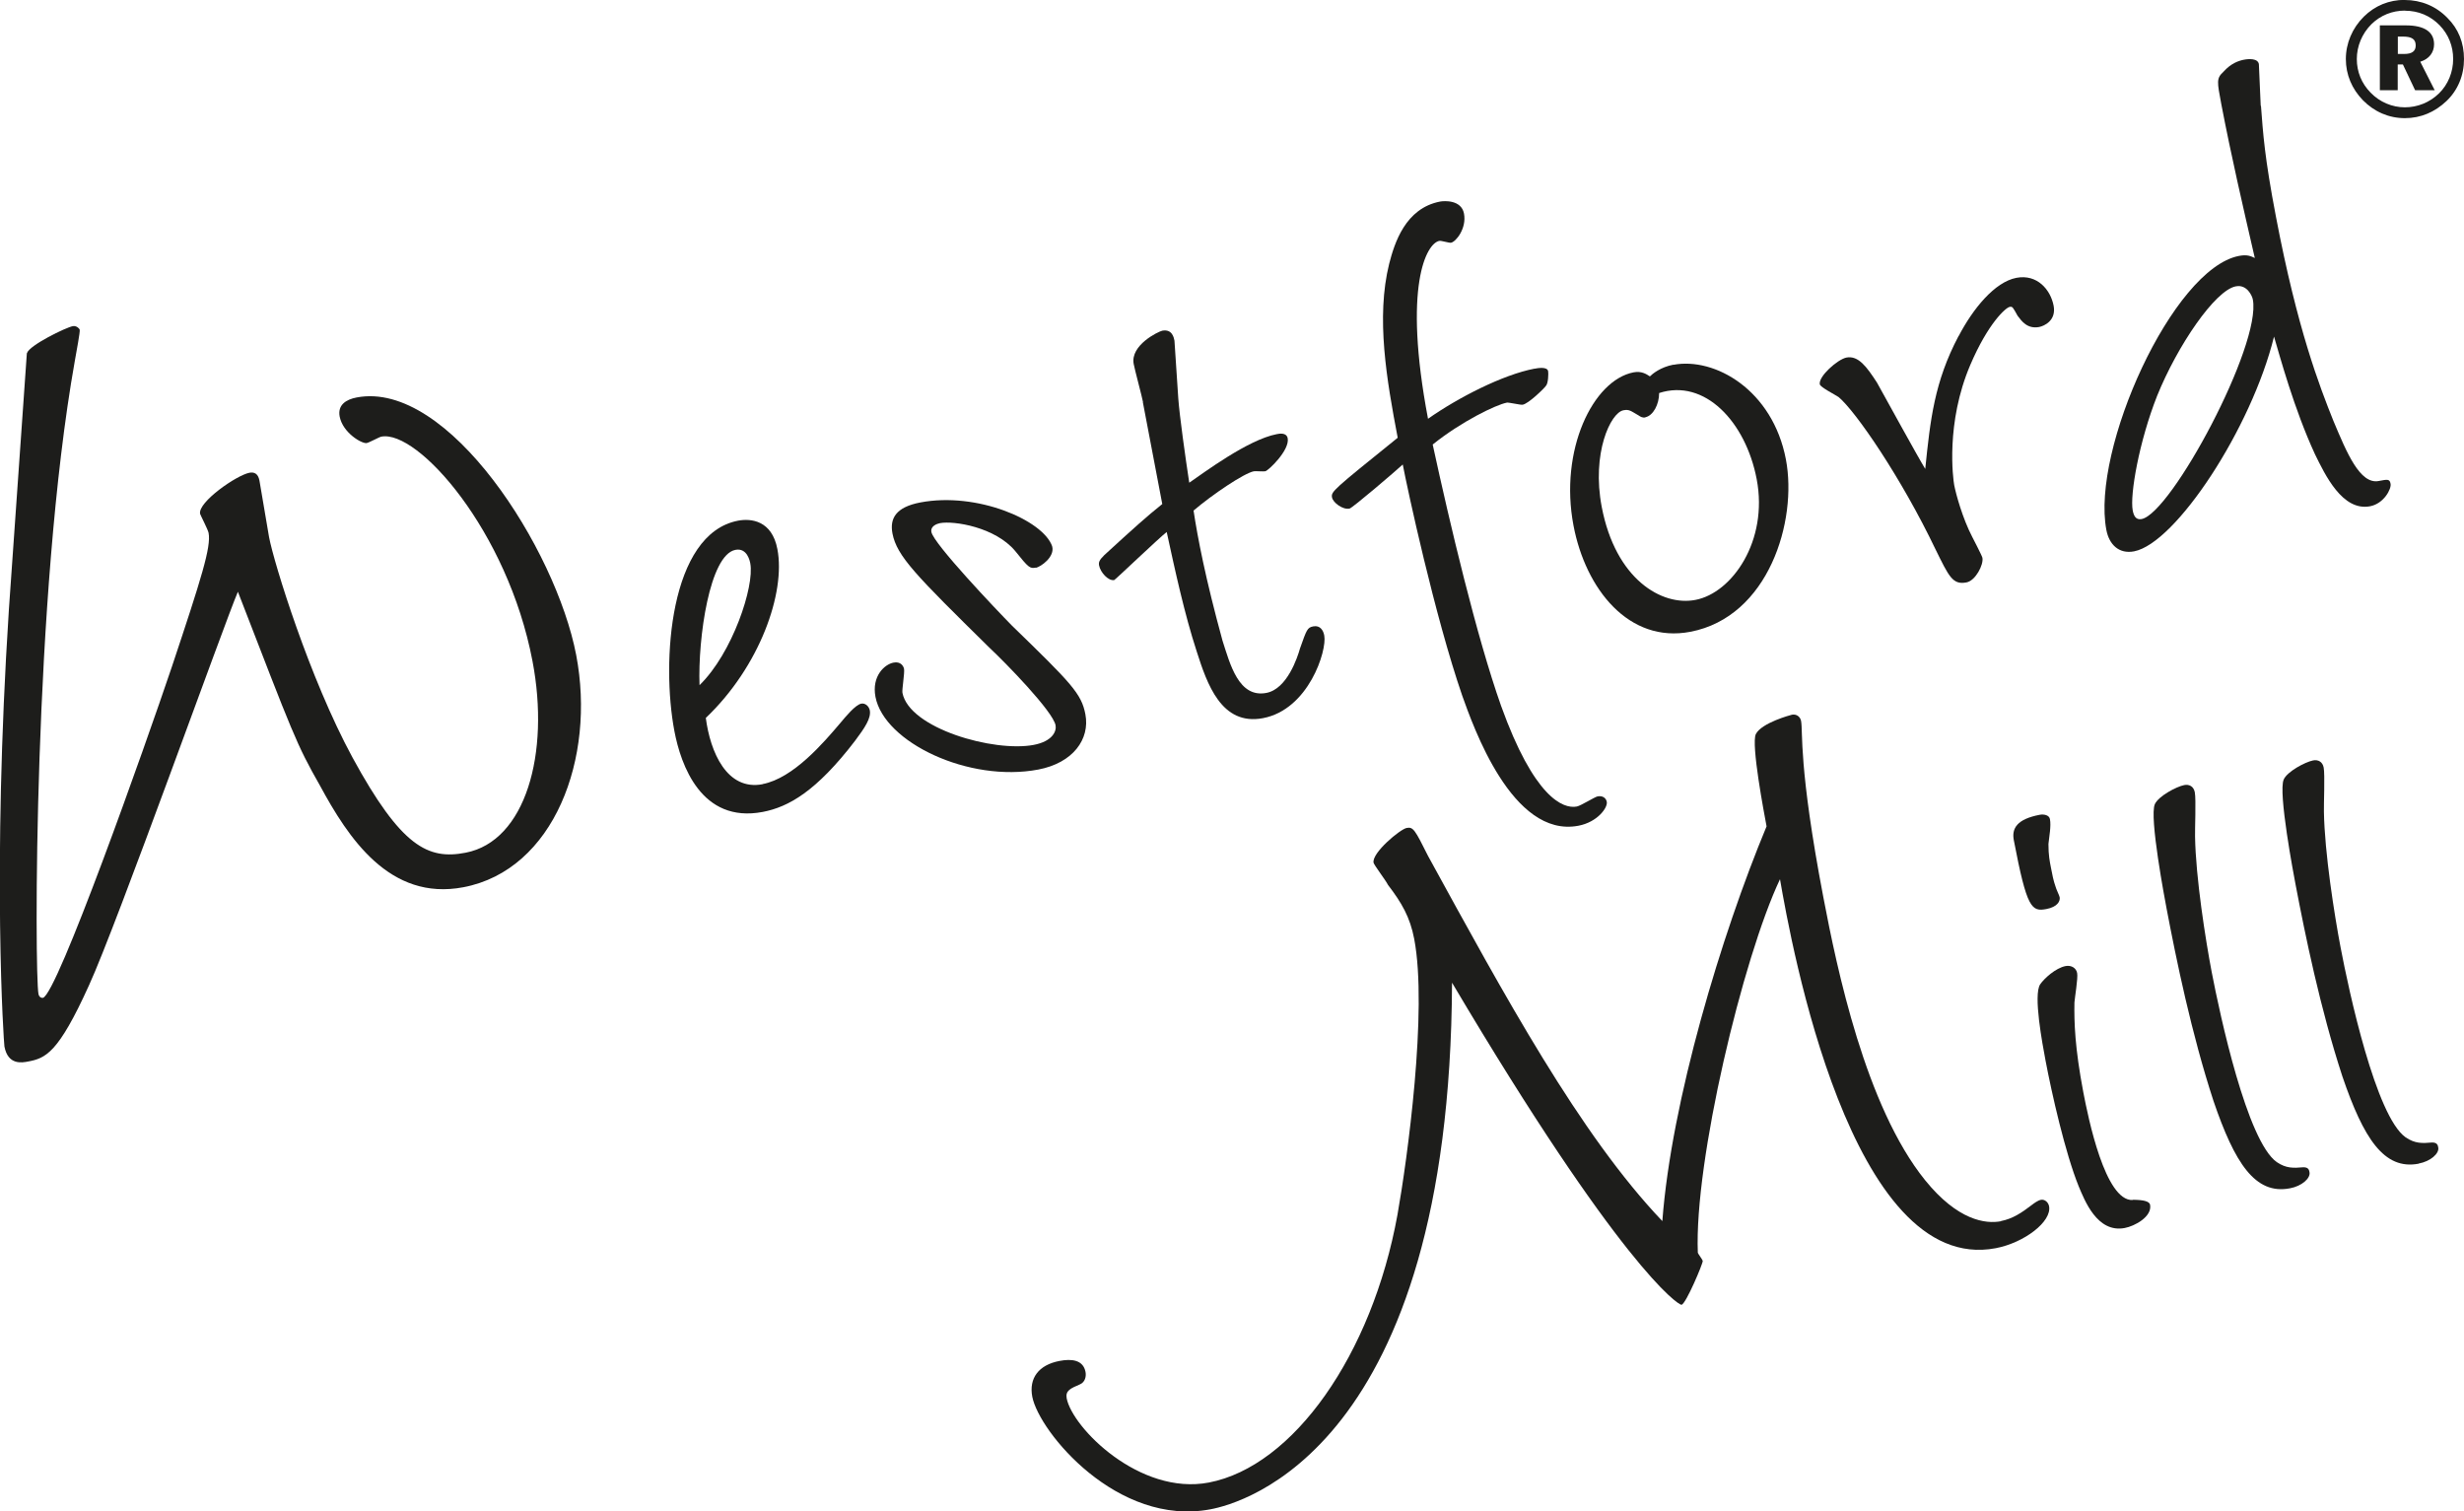
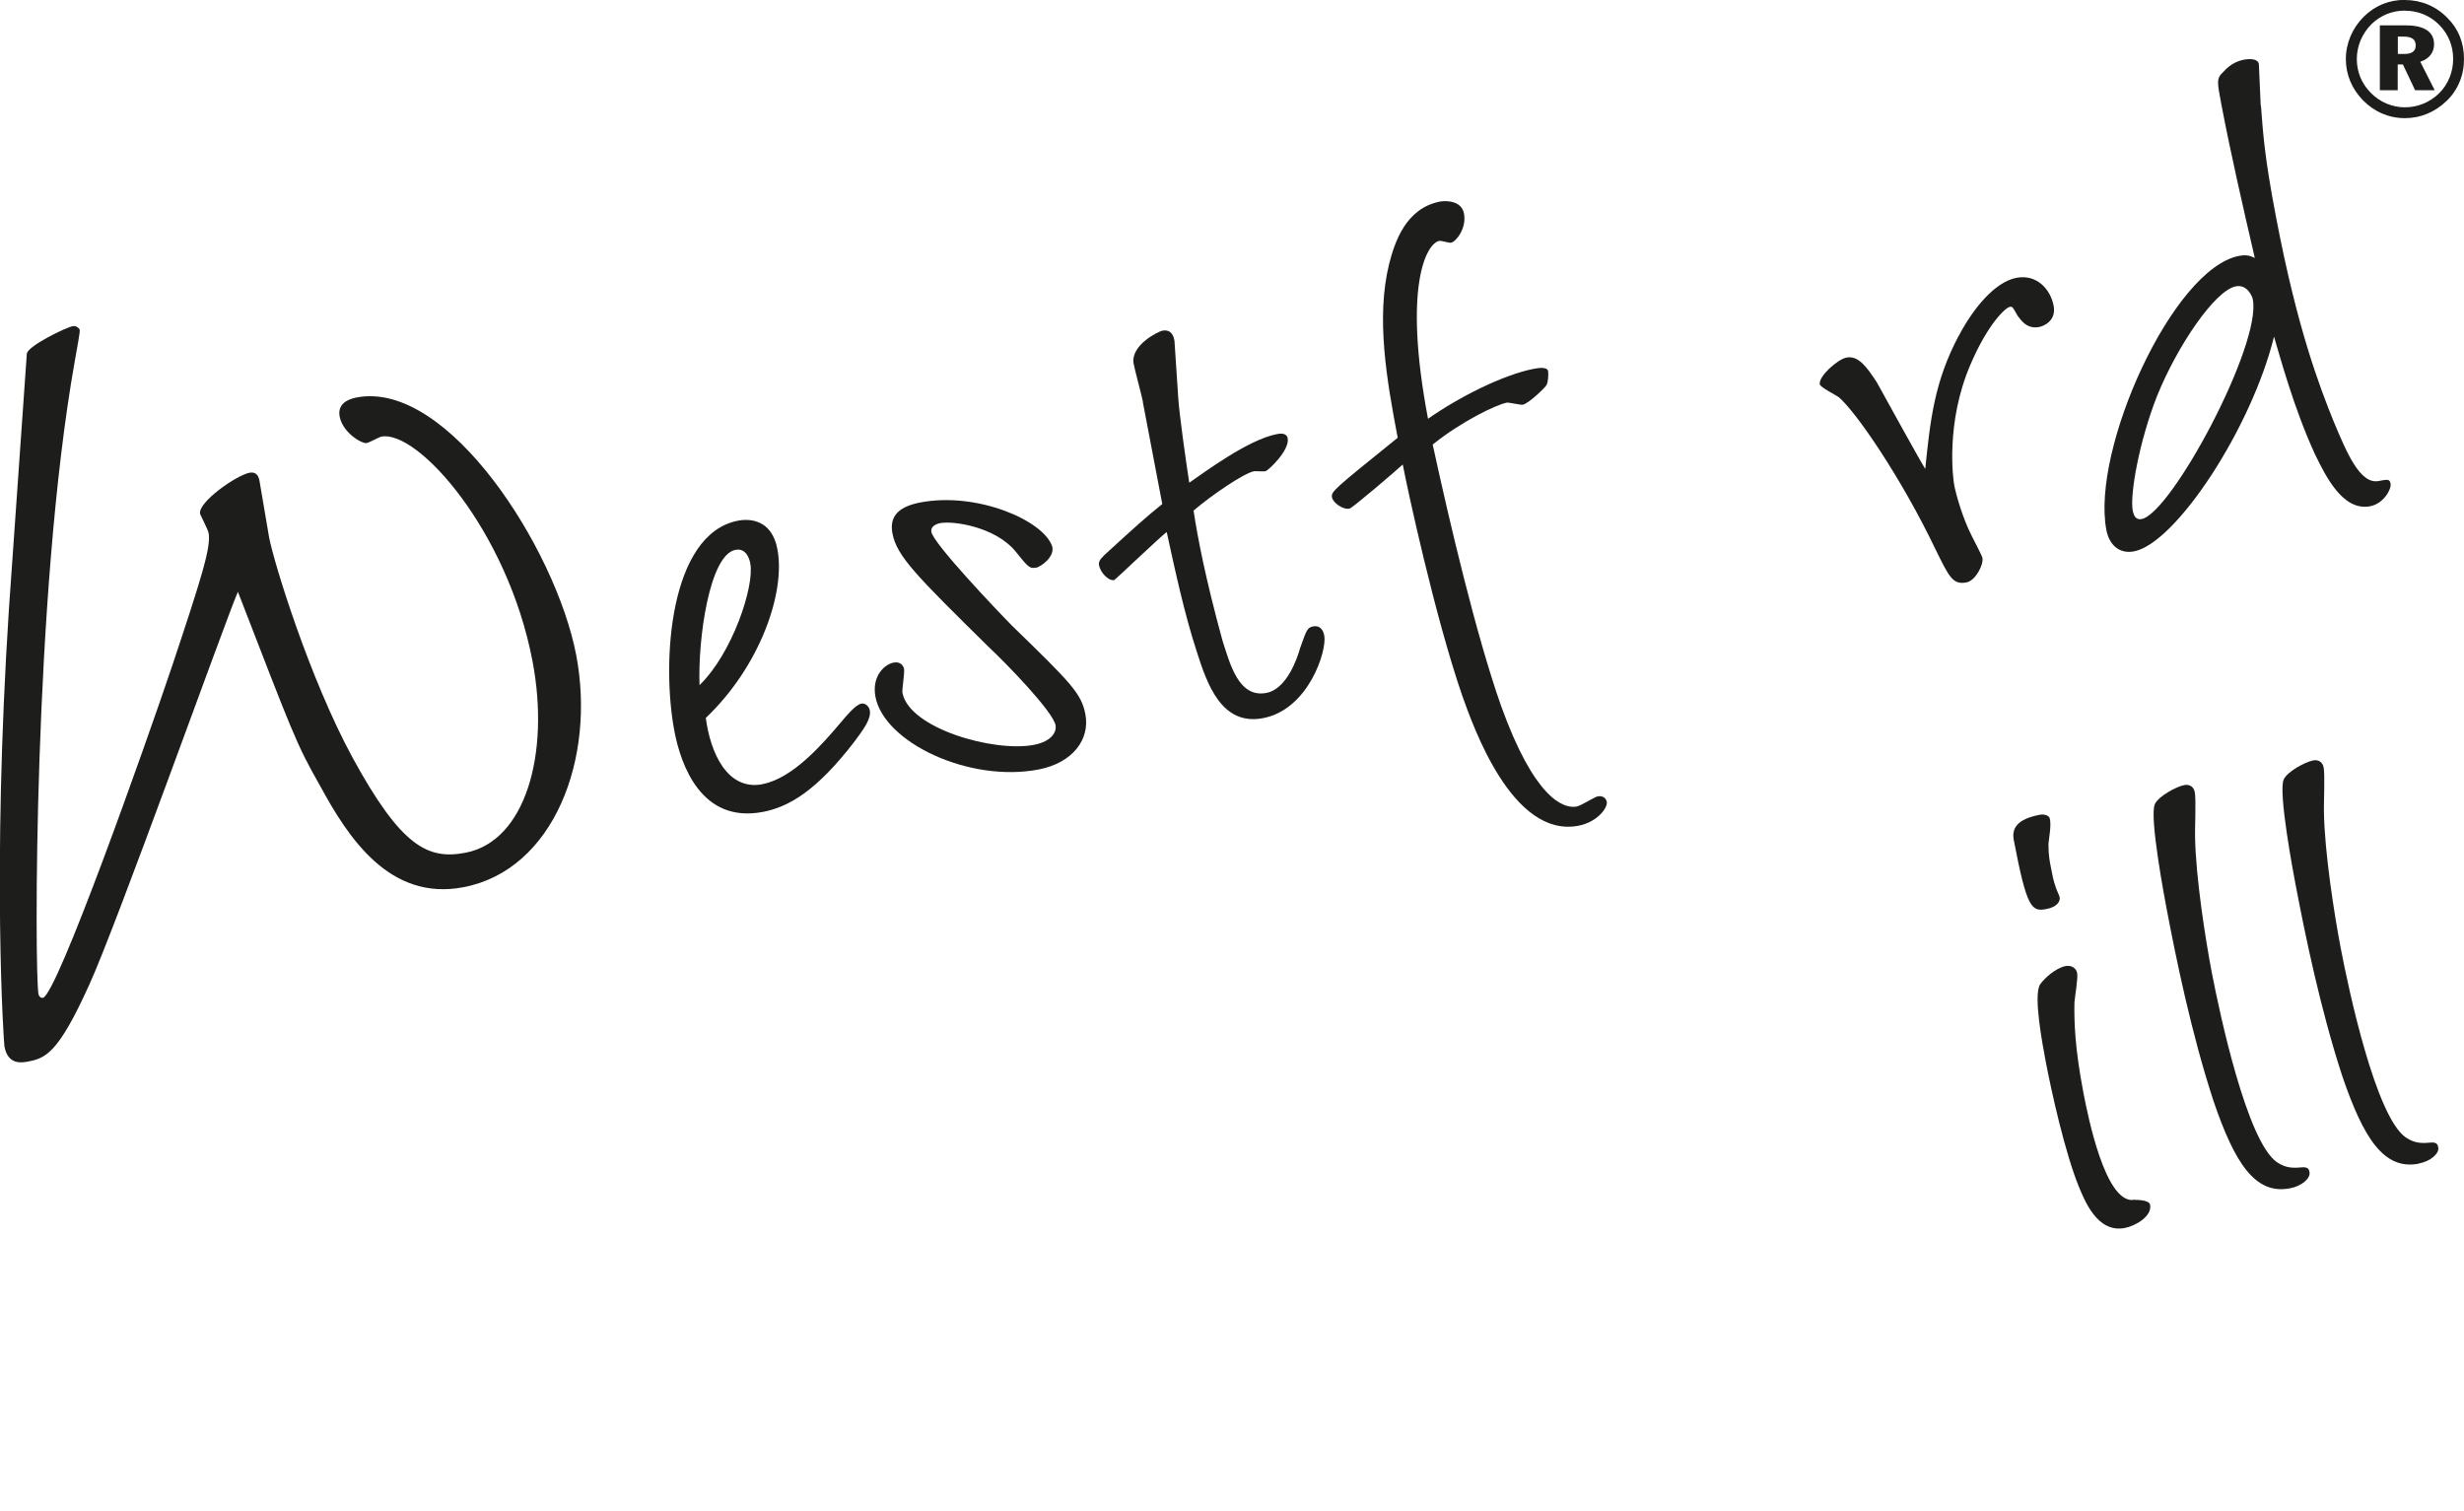
<svg xmlns="http://www.w3.org/2000/svg" viewBox="0 0 200 122.67">
  <g fill="#1d1d1b">
    <path d="m2.19 28.66c.18-.63 3.16-2.09 3.73-2.19.29-.05.53.2.55.29.04.19-.26 1.73-.4 2.55-3.39 19.02-3.26 49.73-2.95 51.35.05.29.26.35.36.33 1.14-.22 8.27-20.35 10.48-26.9 2.39-7.17 3.19-9.7 2.97-10.84-.06-.29-.67-1.45-.69-1.55-.18-.95 2.96-3.13 4.01-3.33.38-.07.7.06.81.64l.78 4.59c.4 2.1 3.27 11.43 6.77 17.88 3.95 7.25 6.13 8.32 9.18 7.73 4.86-.93 6.87-8.03 5.43-15.56-2.02-10.58-9.31-18.78-12.27-18.21-.19.04-.99.49-1.19.52-.38.07-1.93-.82-2.19-2.15-.18-.95.53-1.39 1.38-1.55 7.44-1.42 16.18 12.33 17.82 20.91 1.6 8.39-1.81 17.44-9.15 18.84-6.01 1.15-9.37-4.04-11.65-8.25-1.93-3.39-2.17-4.13-6.66-15.73-1.03 2.37-9.85 27.08-12.09 31.95-2.5 5.52-3.52 5.91-4.95 6.18-.48.09-1.62.31-1.91-1.22-.04-.19-1.02-14.13.36-35.44l1.46-20.83z" />
    <path d="m61.9 63.64c2.5-.48 4.95-3.36 6.31-4.96.41-.49 1.22-1.48 1.7-1.57.32-.06.62.21.69.54.12.64-.4 1.41-1.2 2.48-3.14 4.1-5.4 5.37-7.49 5.77-4.99.95-6.65-3.82-7.17-6.56-1.07-5.63-.39-16.02 5.17-17.08 1.05-.2 2.75-.02 3.19 2.31.68 3.54-1.43 9.53-5.81 13.7.36 2.77 1.71 5.93 4.61 5.38zm-1-17.91c-.03-.16-.24-1.29-1.21-1.1-2.09.4-3.05 7.17-2.91 10.98 2.67-2.59 4.47-8.03 4.12-9.88z" />
    <path d="m84.08 46.07c-.48.09-.58.03-1.68-1.35-1.62-1.94-4.98-2.47-6.1-2.26-.24.05-.79.23-.7.72.19.97 5.29 6.33 6.54 7.6 4.81 4.67 5.64 5.51 5.96 7.2.38 2.01-1 3.94-3.82 4.48-5.63 1.07-12.51-2.2-13.22-5.9-.32-1.69.75-2.65 1.47-2.78.56-.11.8.26.85.51.06.32-.18 1.7-.13 1.94.55 2.9 7.43 4.84 10.65 4.23 1.53-.29 1.87-1.11 1.78-1.59-.21-1.13-4.05-5.07-5.38-6.31-5.96-5.87-7.5-7.41-7.86-9.26-.23-1.21.26-2.14 2.27-2.52 4.59-.87 9.95 1.44 10.69 3.55.25.87-.93 1.68-1.33 1.76z" />
    <path d="m92.78 32.65c-.09-.48-.67-2.62-.76-3.11-.29-1.53 2-2.63 2.32-2.7.81-.15.94.57.99.81l.31 4.69c.1 1.4.58 4.81.89 6.84 1.18-.81 4.76-3.49 7.09-3.94.24-.05.8-.15.9.33.18.97-1.58 2.64-1.82 2.68-.16.03-.75-.02-.92 0-.8.15-3.39 1.9-4.9 3.19.33 2.19.96 5.49 2.35 10.56.61 1.89 1.31 4.67 3.56 4.24 1.69-.32 2.53-2.9 2.73-3.61.54-1.52.59-1.7 1.08-1.79.56-.11.82.34.89.75.23 1.21-1.27 6-4.98 6.7-3.38.64-4.54-2.81-5.37-5.4-1-3.06-1.76-6.59-2.44-9.71-.58.44-4.18 3.88-4.26 3.9-.48.09-1.12-.62-1.23-1.19-.04-.24 0-.42.42-.83 2.41-2.21 3.48-3.17 4.71-4.15l-1.58-8.29z" />
    <path d="m124.54 29.93c.24-.05 1.05-.2 1.12.2.03.16.02 1-.19 1.2-.13.19-1.39 1.43-1.88 1.52-.16.03-1.12-.2-1.28-.17-.89.17-3.71 1.54-6.02 3.4 1.39 6.41 3.56 15.59 5.55 21.21 2.67 7.42 5.02 8.39 6.15 8.17.32-.06 1.44-.77 1.68-.82.4-.08.69.12.75.44.09.48-.77 1.65-2.3 1.94-5.39 1.03-8.56-8.13-9.43-10.55-2.24-6.5-4.46-16.83-4.83-18.77-.57.53-4.08 3.53-4.32 3.58-.56.11-1.34-.49-1.42-.9-.09-.48.05-.59 5.33-4.85-.89-4.67-1.78-9.75-.69-14.13.43-1.67 1.31-4.5 4.13-5.04.32-.06 1.72-.16 1.94.97.23 1.2-.65 2.29-1.05 2.37-.16.03-.79-.18-.95-.15-1.05.2-2.97 3.65-.92 14.44 2.43-1.71 6.07-3.58 8.65-4.07z" />
-     <path d="m135.82 29.61c3.38-.64 8.07 2.05 9.14 7.68.95 4.99-1.4 12.78-7.76 13.99-4.99.95-8.5-3.47-9.48-8.62-1.17-6.12 1.58-11.81 4.88-12.44.64-.12 1.03.14 1.32.33.21-.21.86-.75 1.9-.95zm-2.27 4.27c-.24.05-.43-.08-.53-.15-.66-.38-.77-.52-1.25-.43-1.05.2-2.59 3.5-1.76 7.84 1.12 5.88 4.88 8.08 7.61 7.55 2.98-.57 5.92-4.8 4.97-9.79-.89-4.67-4.23-8.2-7.92-7 0 .92-.48 1.84-1.13 1.97z" />
    <path d="m158.98 27.28c1.16-2.22 2.92-4.39 4.69-4.73 1.69-.32 2.77.97 3.02 2.26.23 1.21-.77 1.65-1.17 1.73-.97.18-1.43-.48-1.76-.92-.38-.68-.4-.76-.64-.71-.32.06-1.75 1.33-3.19 4.7-2.02 4.72-1.4 9.27-1.31 9.76.14.73.68 2.71 1.47 4.22 0 0 .79 1.52.82 1.68.11.56-.56 1.86-1.29 2-1.13.22-1.43-.48-2.52-2.69-2.78-5.81-6.47-11.19-7.86-12.35-.29-.2-1.49-.8-1.53-1.04-.12-.64 1.45-2.03 2.17-2.17.97-.18 1.65.77 2.47 2.03.63 1.13 3.32 6.04 3.92 7.01.41-4 .74-7.06 2.7-10.78z" />
    <path d="m183.52 8.59c.17 2.22.28 4.12 1.22 9.02 1.73 9.09 3.54 13.76 4.66 16.55 1.07 2.55 2.15 5.18 3.68 4.88.72-.14.89-.17.96.23.08.4-.53 1.6-1.66 1.82-2.25.43-3.66-2.56-4.48-4.23-1.7-3.68-2.85-7.96-3.32-9.54-1.83 7.44-7.98 16.78-11.36 17.43-1.21.23-2.02-.53-2.25-1.74-1.24-6.52 5.38-21.21 10.77-22.24.64-.12.92 0 1.28.17-.96-4.16-1.92-8.31-2.72-12.49-.35-1.85-.4-2.09.17-2.62.62-.7 1.25-.9 1.65-.98s1.14-.13 1.23.35l.15 3.39zm-2.04 14.65c-1.69.32-4.75 4.83-6.39 8.89-1.46 3.7-2.22 8.02-1.98 9.3.08.4.23.79.72.7 2.41-.46 9.74-14.12 9.03-17.82-.06-.32-.49-1.24-1.37-1.07z" />
-     <path d="m162.4 99.11c.98-.19 1.71-.69 2.52-1.31.16-.12.48-.37.75-.42s.58.17.65.52c.24 1.25-2.02 2.97-4.33 3.41-11.75 2.24-16.6-24.68-17.51-29.95-3.02 6.38-6.97 22.91-6.67 30.32.02.09.39.57.4.66.03.18-1.36 3.49-1.72 3.56-.27.05-5.03-3.19-18.63-26.14-.16 37.84-17.11 42.27-19.6 42.74-7.56 1.44-13.92-6.29-14.47-9.13-.29-1.51.52-2.59 2.21-2.91.98-.19 1.92-.09 2.11.89.07.36-.03.83-.45 1.01-.77.33-1.19.51-1.08 1.13.46 2.4 5.93 7.91 11.54 6.84 6.85-1.31 13.24-10.36 15.31-21.73.8-4.49 2.46-16.6 1.36-22.39-.34-1.78-1.02-2.94-2.13-4.39-.16-.34-1.14-1.62-1.17-1.8-.15-.8 2.16-2.72 2.69-2.82s.67.15 1.72 2.25c6.22 11.35 12.34 22.64 19.03 29.66.73-9.73 4.79-23.23 8.46-32.04-.2-1.07-1.27-6.67-.87-7.49.47-.92 2.84-1.55 2.93-1.57.36-.07.67.15.74.5.17.89-.23 3.64 1.81 14.32 1.1 5.78 3.42 16.96 8.25 22.95 2.65 3.28 4.92 3.58 6.17 3.34z" />
    <path d="m166.85 71.97c.03.16.3.7.33.85.06.32-.18.79-1.07.96-1.21.23-1.59-.03-2.65-5.58-.19-.97.26-1.72 2.11-2.07.32-.06.76.02.82.35.11.56-.06 1.43-.12 2.02 0 .92.1 1.4.21 1.96.09.48.2 1.05.37 1.51zm6.26 25.41q1.33 0 1.41.4c.18.97-1.25 1.74-2.06 1.89-2.25.43-3.27-2.29-3.73-3.37-1.1-2.71-2.2-7.59-2.7-10.24-.24-1.29-1.01-5.31-.43-6.17.33-.48 1.25-1.32 2.06-1.48.48-.09.87.17.94.57.08.4-.2 2.04-.22 2.38-.03 1.59.03 3.66.72 7.29.4 2.09 1.77 8.84 4 8.75z" />
    <path d="m185.86 96.45c-2.82.54-4.48-2.07-6.19-7.08-1.8-5.5-3.03-11.52-3.81-15.62-.12-.64-1.43-7.48-.95-8.49.3-.64 1.73-1.41 2.38-1.54.4-.08.77.1.86.59.11.56 0 3.08.02 3.58.05 3.33.86 8.43 1.35 11 .68 3.54 2.87 13.72 5.28 15.43.77.52 1.35.49 2.17.42.42 0 .46.24.49.41.09.48-.62 1.12-1.59 1.3z" />
    <path d="m196.32 94.45c-2.82.54-4.48-2.07-6.19-7.08-1.8-5.5-3.03-11.52-3.81-15.62-.12-.64-1.43-7.48-.95-8.49.29-.64 1.73-1.41 2.38-1.54.4-.08.77.1.86.58.11.56 0 3.09.02 3.58.05 3.33.86 8.43 1.35 11 .67 3.54 2.86 13.72 5.28 15.43.77.52 1.34.49 2.16.42.42 0 .46.24.49.41.09.48-.62 1.12-1.59 1.3z" />
    <path d="m195.21.87c1.08 0 2.05.4 2.81 1.18.72.74 1.1 1.69 1.1 2.74s-.41 2.07-1.15 2.79c-.76.74-1.75 1.13-2.77 1.13s-2.04-.42-2.78-1.19c-.74-.75-1.12-1.7-1.12-2.73s.41-2.05 1.19-2.83c.73-.71 1.67-1.1 2.73-1.1m-.02-.87c-1.29 0-2.43.47-3.33 1.36-.94.93-1.46 2.17-1.46 3.44s.49 2.42 1.38 3.34c.93.95 2.12 1.46 3.41 1.46s2.43-.49 3.38-1.39c.92-.88 1.42-2.08 1.42-3.41s-.46-2.46-1.35-3.34c-.92-.95-2.13-1.45-3.46-1.45m-2.02 2.06v5.26h1.45v-2.09h.42l.99 2.09h1.59l-1.17-2.31c.71-.22 1.12-.74 1.12-1.42 0-.99-.77-1.53-2.28-1.53zm1.45.91h.44c.7 0 1.02.21 1.02.72 0 .47-.31.69-.94.69h-.51v-1.41z" />
  </g>
</svg>